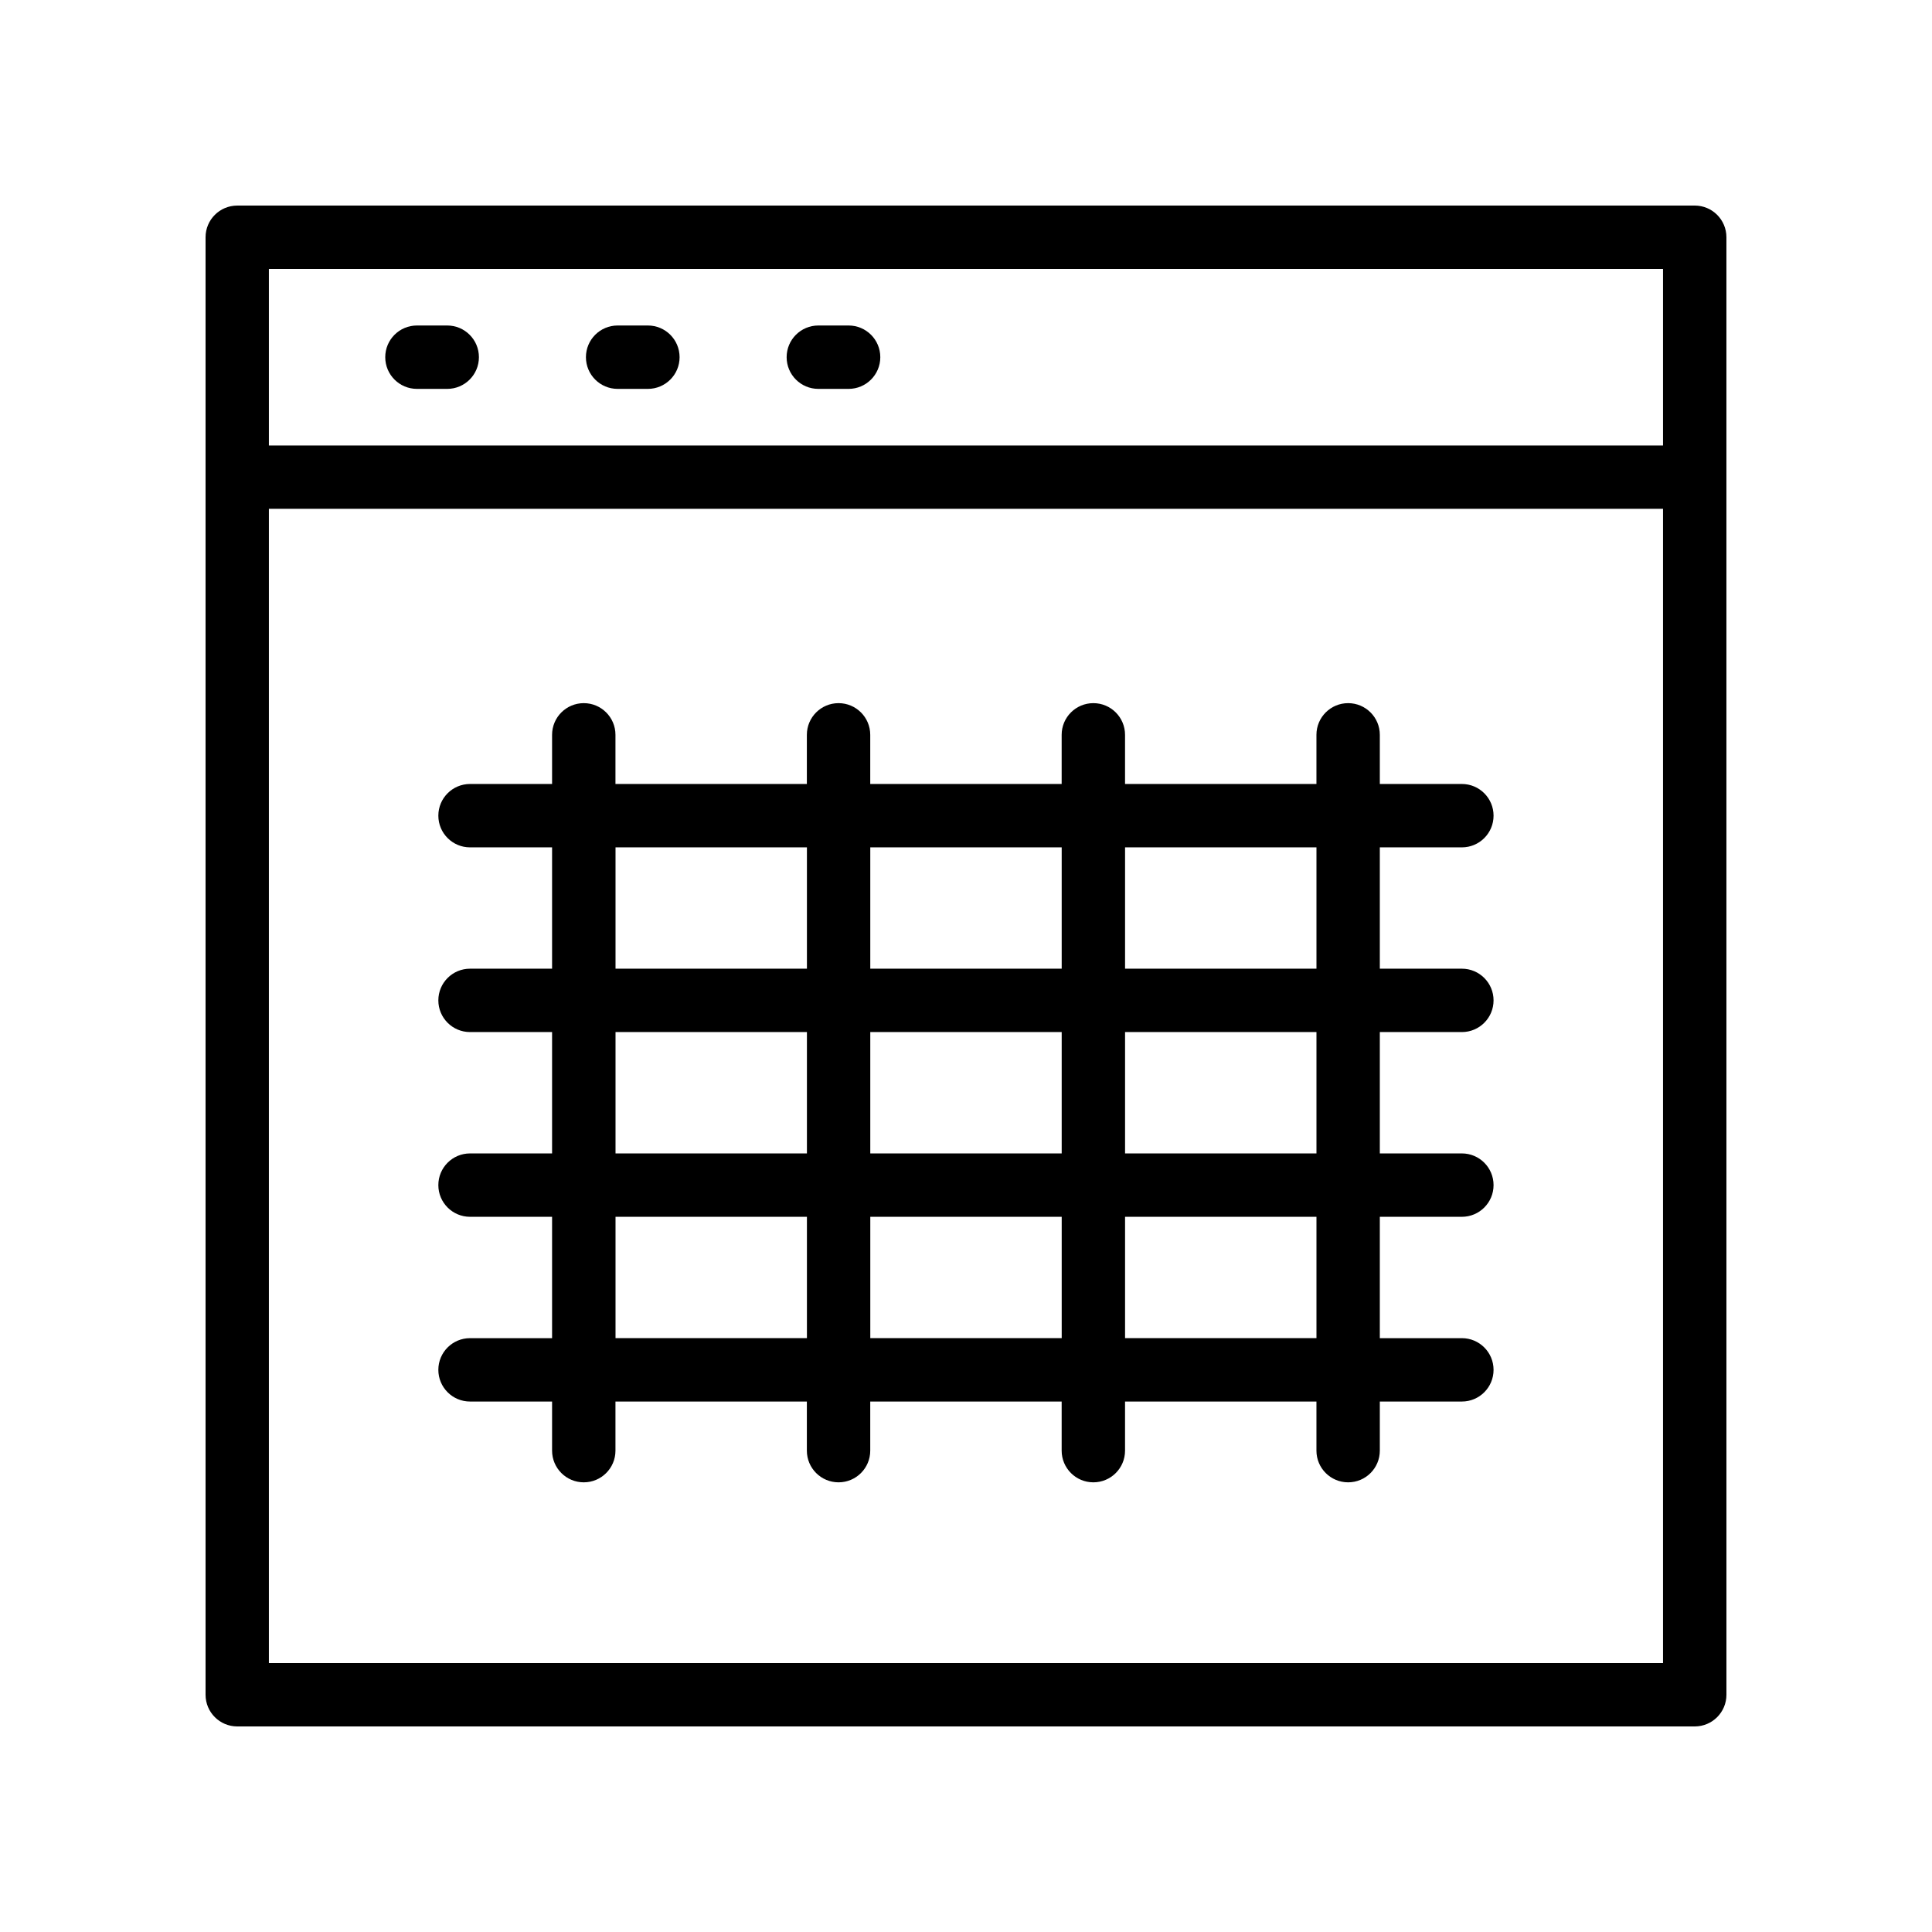
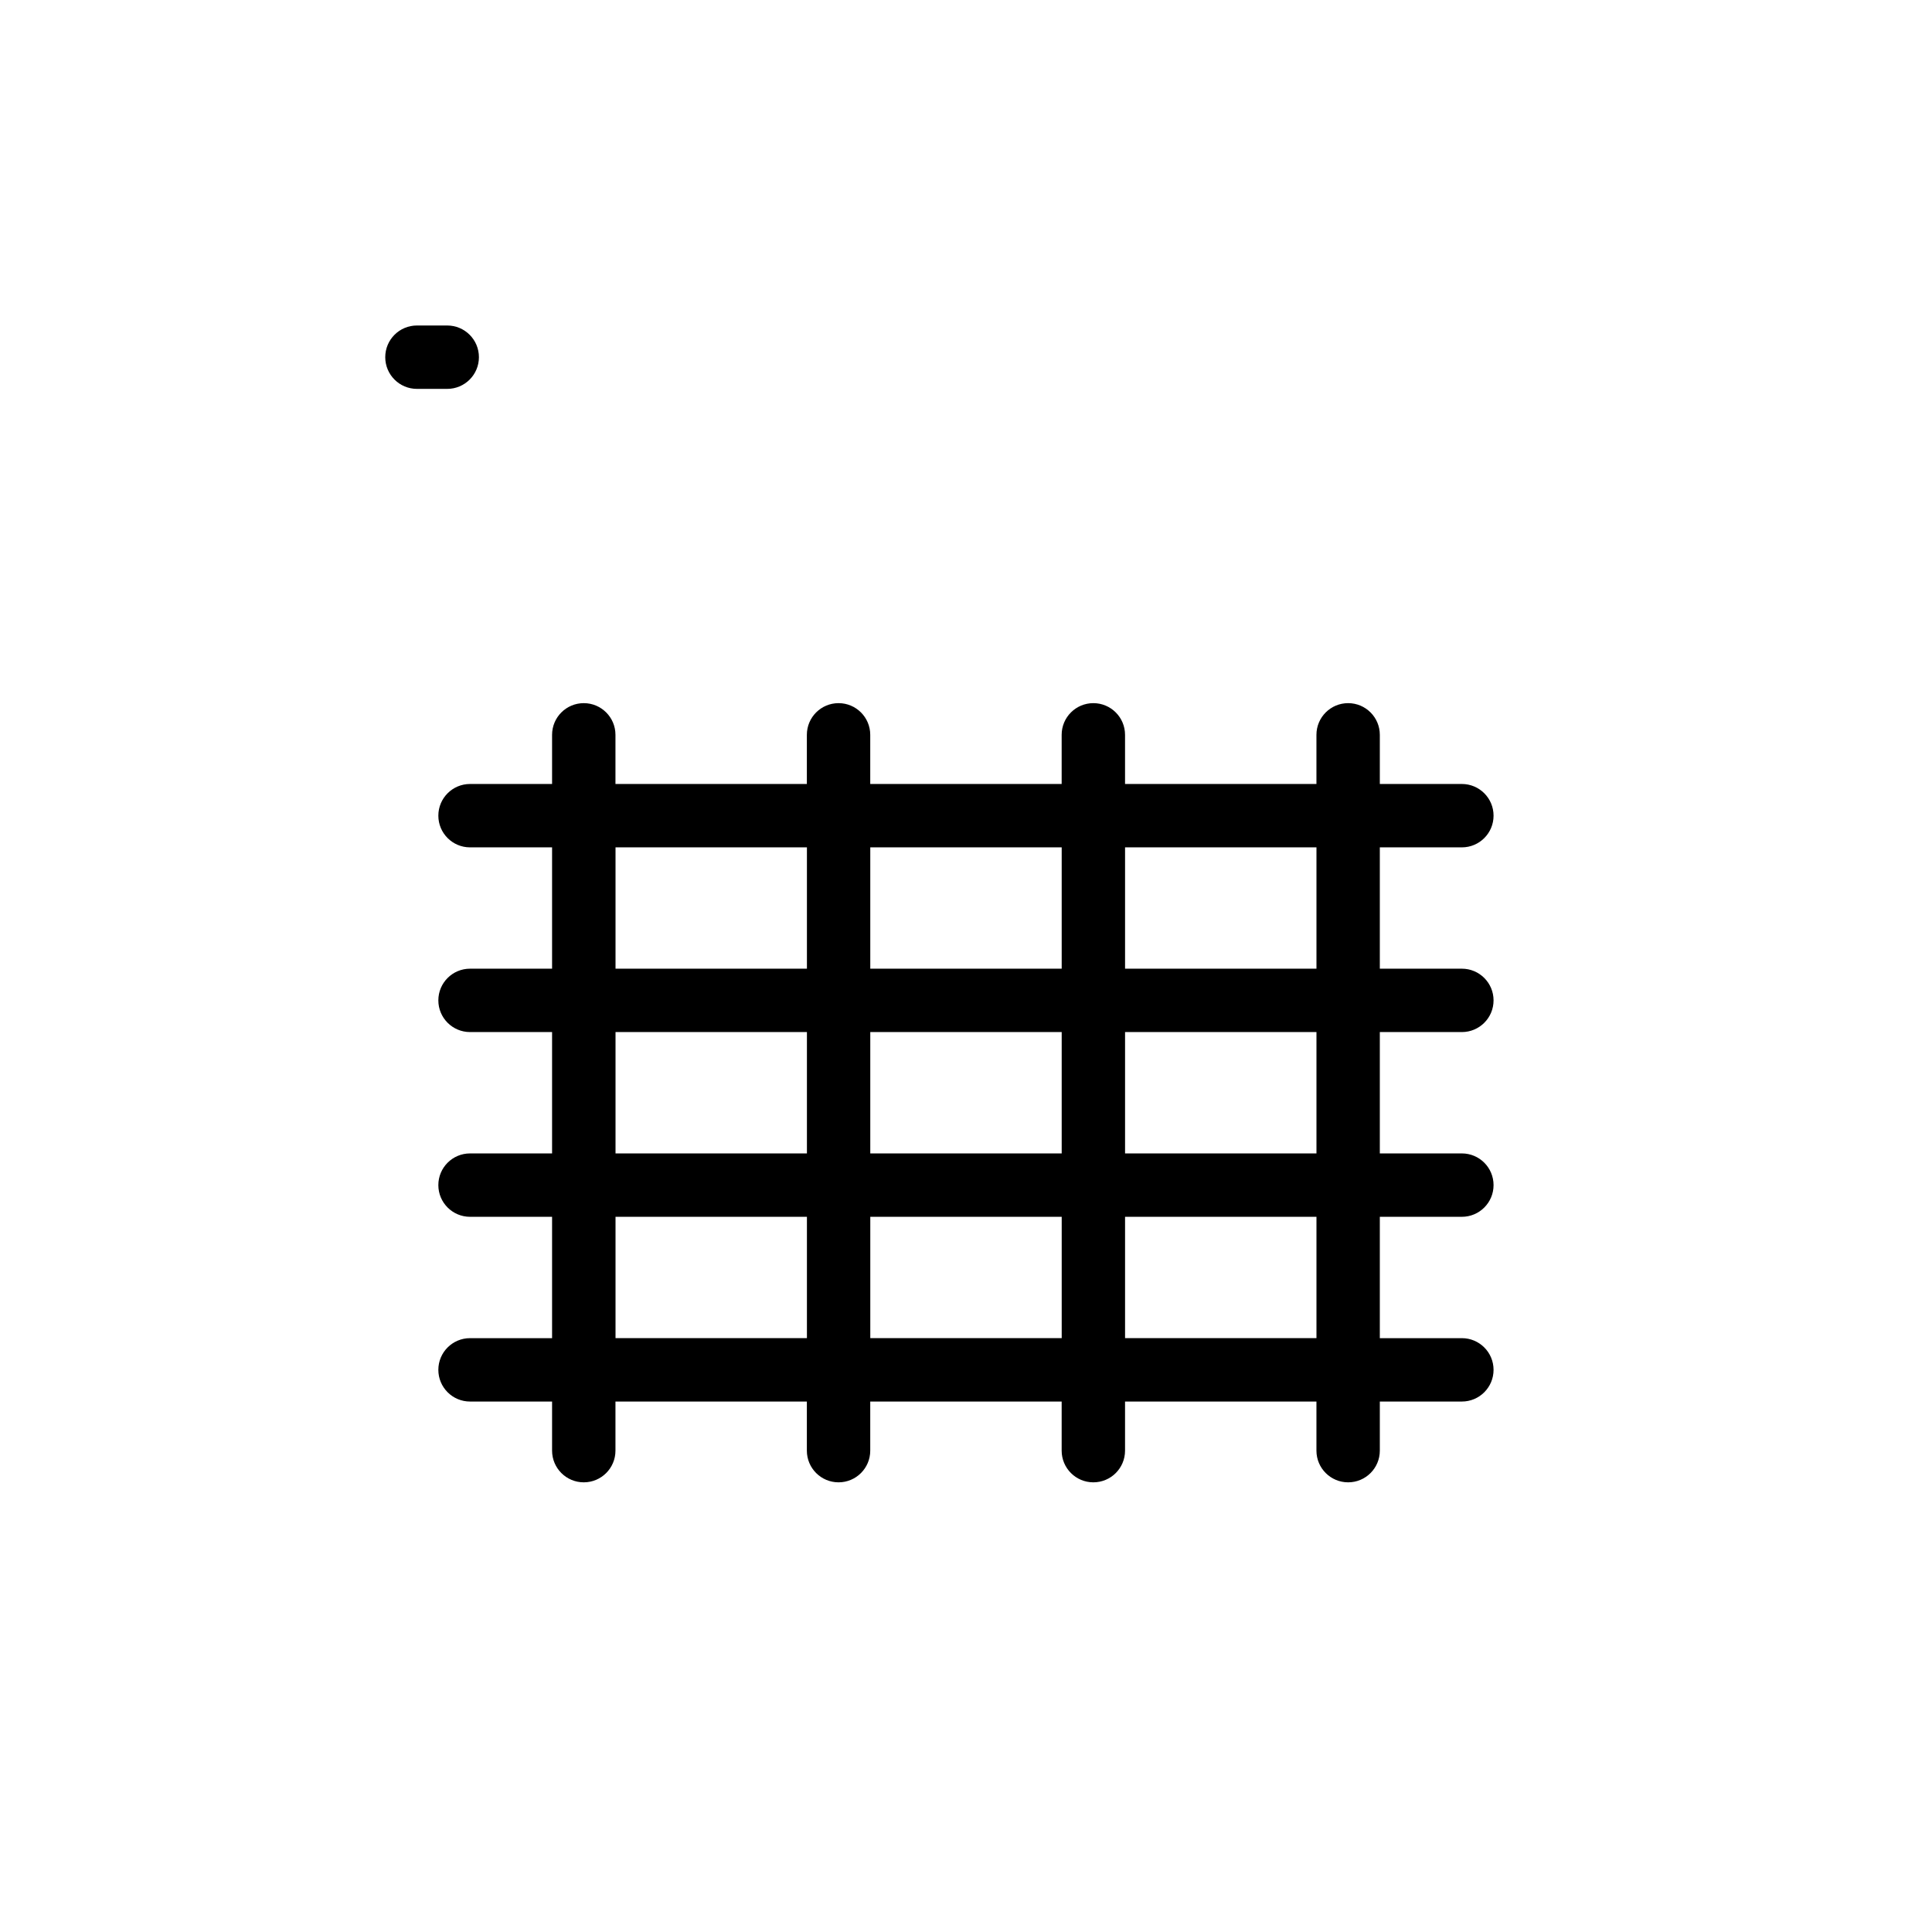
<svg xmlns="http://www.w3.org/2000/svg" fill="#000000" width="800px" height="800px" version="1.1" viewBox="144 144 512 512">
  <g>
-     <path d="m593.12 198.48h-386.25c-4.637 0-8.395 3.754-8.395 8.395v386.25c0 4.641 3.758 8.398 8.398 8.398h386.25c4.637 0 8.398-3.754 8.398-8.398l-0.004-322.68v-63.574c0-4.641-3.762-8.395-8.398-8.395zm-377.86 16.793h369.46v46.781h-369.46zm0 369.46v-305.89h369.46v305.89z" />
    <path d="m262.52 230.26h-8.027c-4.637 0-8.398 3.754-8.398 8.398 0 4.641 3.758 8.398 8.398 8.398h8.027c4.637 0 8.398-3.754 8.398-8.398s-3.762-8.398-8.398-8.398z" />
-     <path d="m315.7 230.26h-8.023c-4.637 0-8.398 3.754-8.398 8.398 0 4.641 3.758 8.398 8.398 8.398h8.023c4.637 0 8.398-3.754 8.398-8.398-0.004-4.644-3.762-8.398-8.398-8.398z" />
-     <path d="m368.89 230.26h-8.023c-4.637 0-8.398 3.754-8.398 8.398 0 4.641 3.758 8.398 8.398 8.398h8.023c4.637 0 8.398-3.754 8.398-8.398s-3.762-8.398-8.398-8.398z" />
    <path d="m531.41 368.56c4.637 0 8.398-3.754 8.398-8.398 0-4.641-3.758-8.398-8.398-8.398h-21.742v-13.023c0-4.641-3.758-8.398-8.398-8.398-4.637 0-8.398 3.754-8.398 8.398v13.023h-50.723v-13.023c0-4.641-3.758-8.398-8.398-8.398-4.637 0-8.398 3.754-8.398 8.398v13.023h-50.727v-13.023c0-4.641-3.758-8.398-8.398-8.398-4.637 0-8.398 3.754-8.398 8.398v13.023h-50.723v-13.023c0-4.641-3.758-8.398-8.398-8.398-4.637 0-8.398 3.754-8.398 8.398v13.023h-21.742c-4.637 0-8.398 3.754-8.398 8.398 0 4.641 3.758 8.398 8.398 8.398h21.742v32.152h-21.742c-4.637 0-8.398 3.754-8.398 8.398 0 4.641 3.758 8.398 8.398 8.398h21.742v32.16h-21.742c-4.637 0-8.398 3.754-8.398 8.398 0 4.641 3.758 8.398 8.398 8.398h21.742v32.16h-21.742c-4.637 0-8.398 3.754-8.398 8.398 0 4.641 3.758 8.398 8.398 8.398h21.742v13.012c0 4.641 3.758 8.398 8.398 8.398 4.637 0 8.398-3.754 8.398-8.398v-13.012h50.723v13.012c0 4.641 3.758 8.398 8.398 8.398 4.637 0 8.398-3.754 8.398-8.398v-13.012h50.727v13.012c0 4.641 3.758 8.398 8.398 8.398 4.637 0 8.398-3.754 8.398-8.398v-13.012h50.723v13.012c0 4.641 3.758 8.398 8.398 8.398 4.637 0 8.398-3.754 8.398-8.398v-13.012h21.742c4.637 0 8.398-3.754 8.398-8.398 0-4.641-3.758-8.398-8.398-8.398h-21.742v-32.16h21.742c4.637 0 8.398-3.754 8.398-8.398 0-4.641-3.758-8.398-8.398-8.398h-21.742v-32.16h21.742c4.637 0 8.398-3.754 8.398-8.398 0-4.641-3.758-8.398-8.398-8.398h-21.742v-32.152zm-106.05 0v32.152h-50.727v-32.152zm0 48.945v32.16h-50.727v-32.16zm-118.24-48.945h50.723v32.152h-50.723zm0 48.945h50.723v32.16h-50.723zm0 81.117v-32.16h50.723v32.16zm67.516 0v-32.16h50.727v32.16zm118.24 0h-50.723v-32.16h50.723zm0-48.953h-50.723v-32.16h50.723zm0-48.957h-50.723v-32.152h50.723z" />
  </g>
</svg>